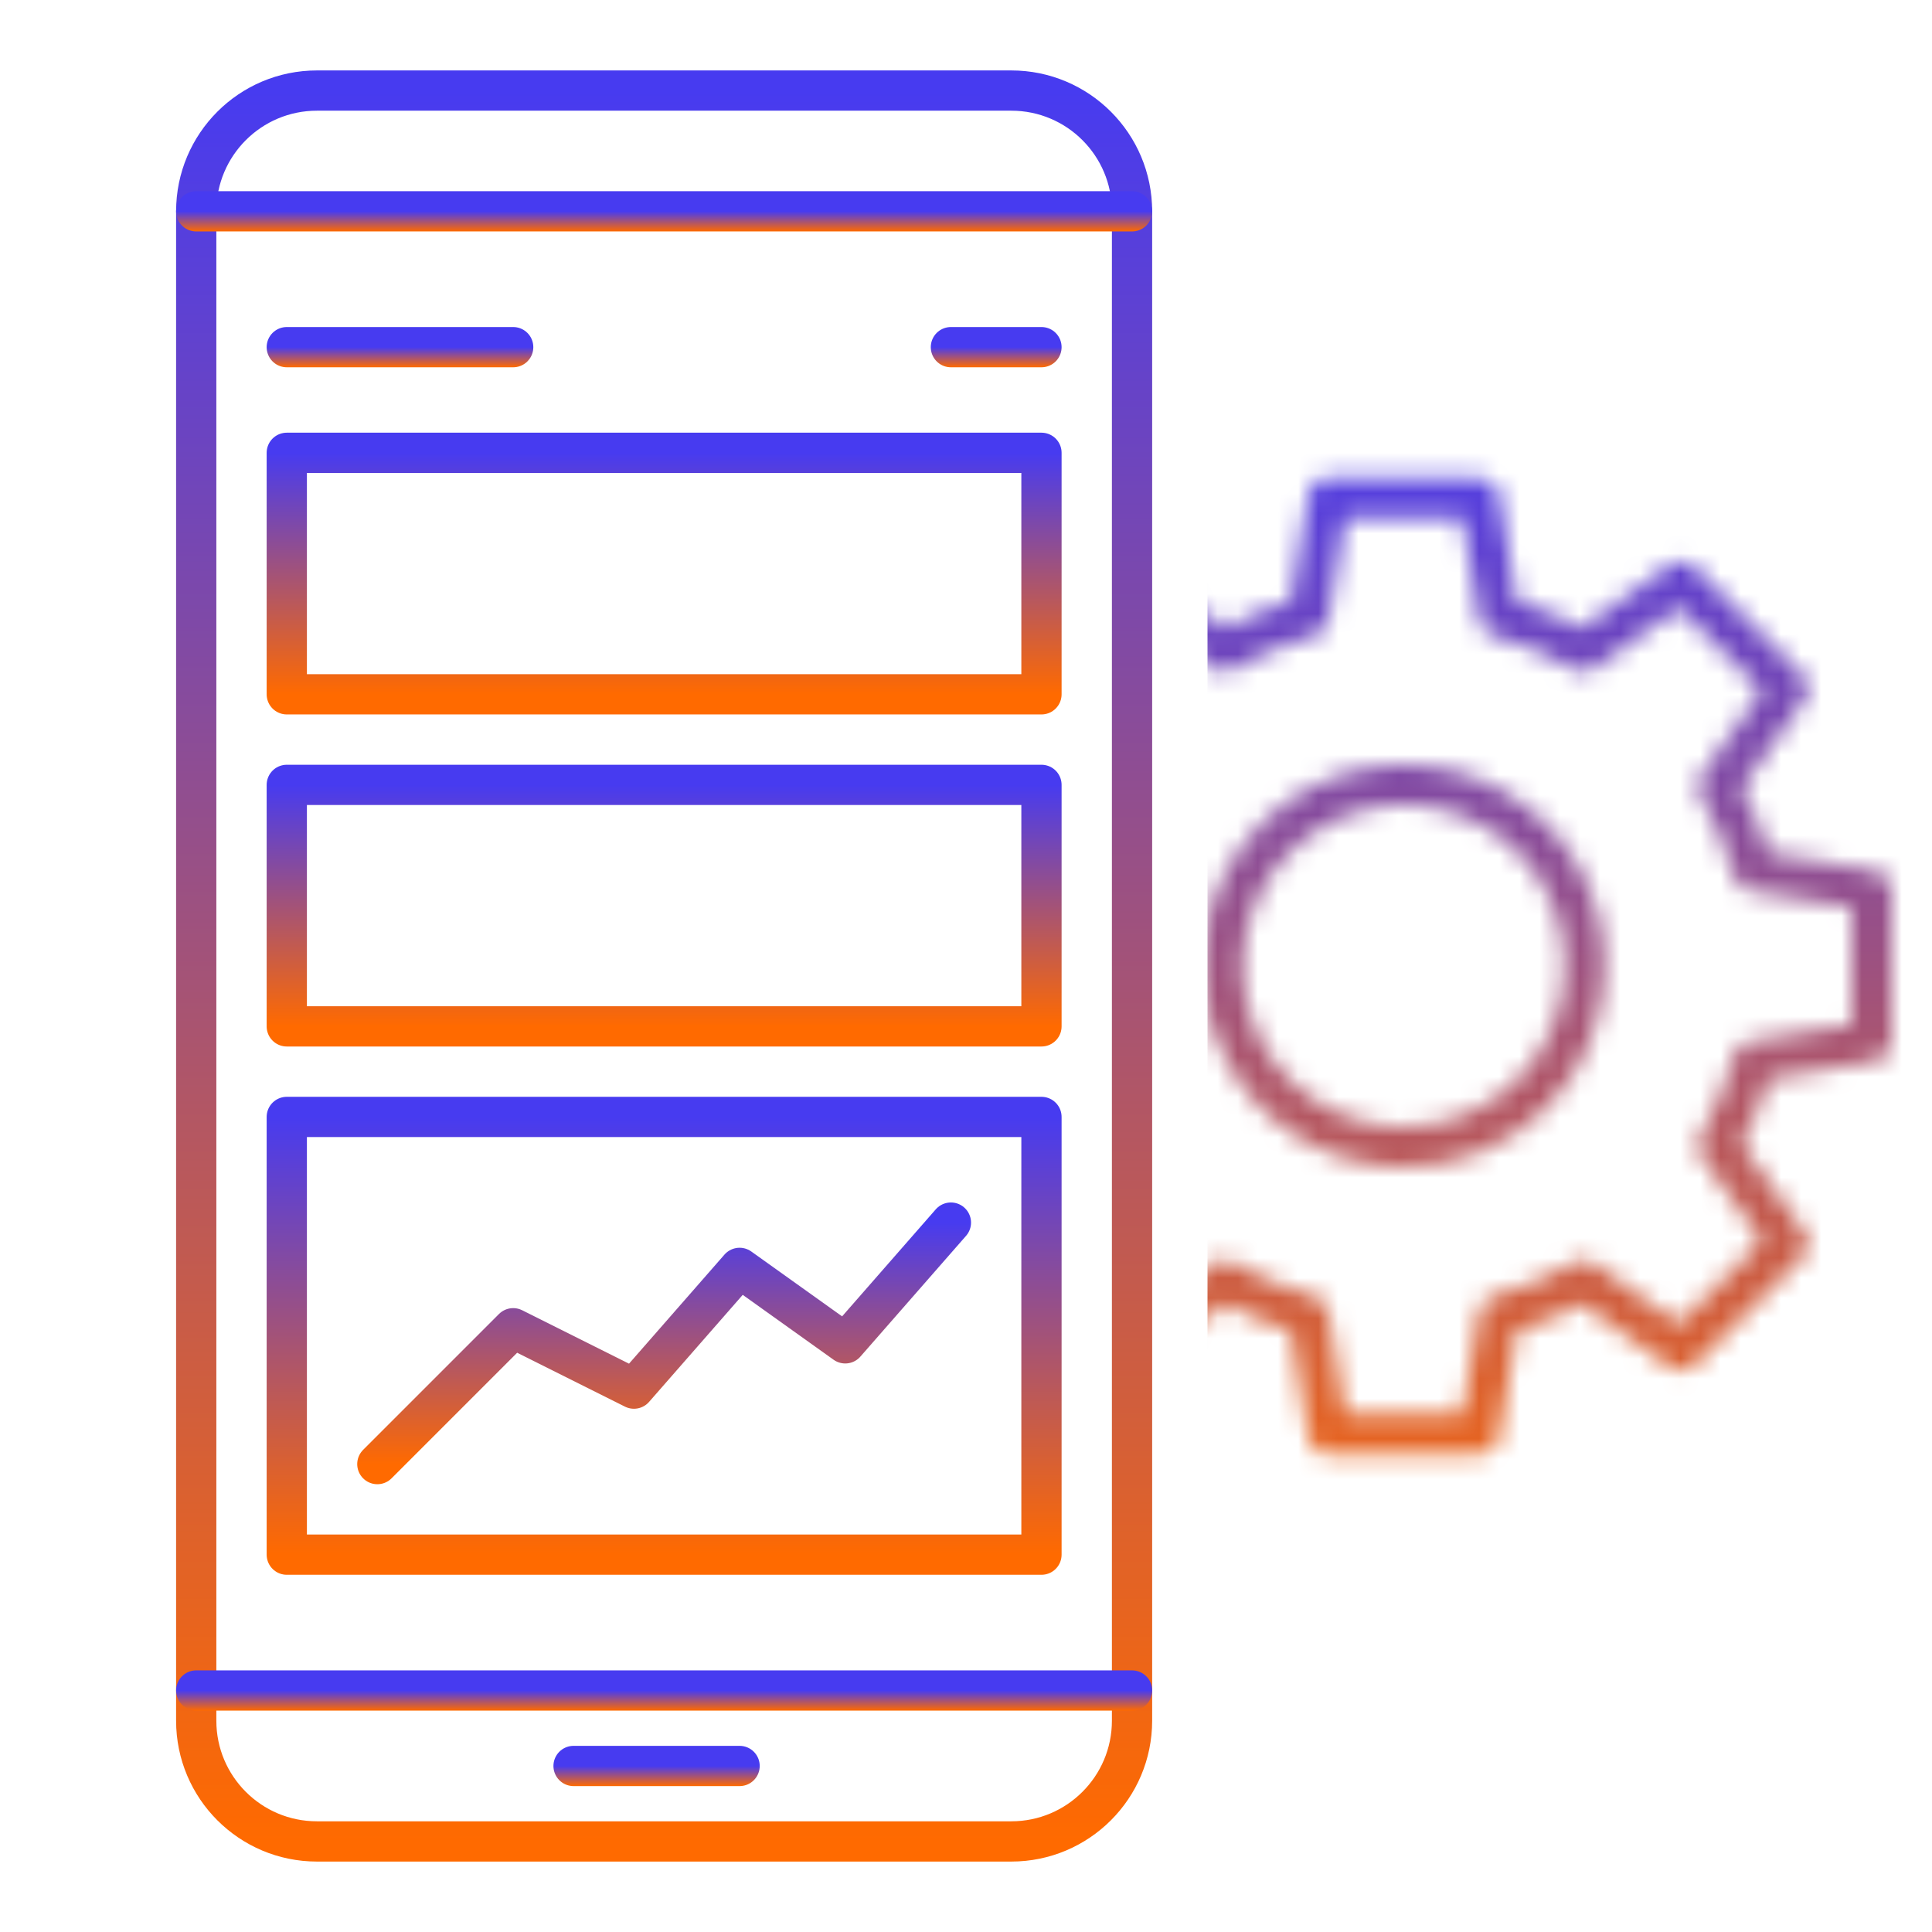
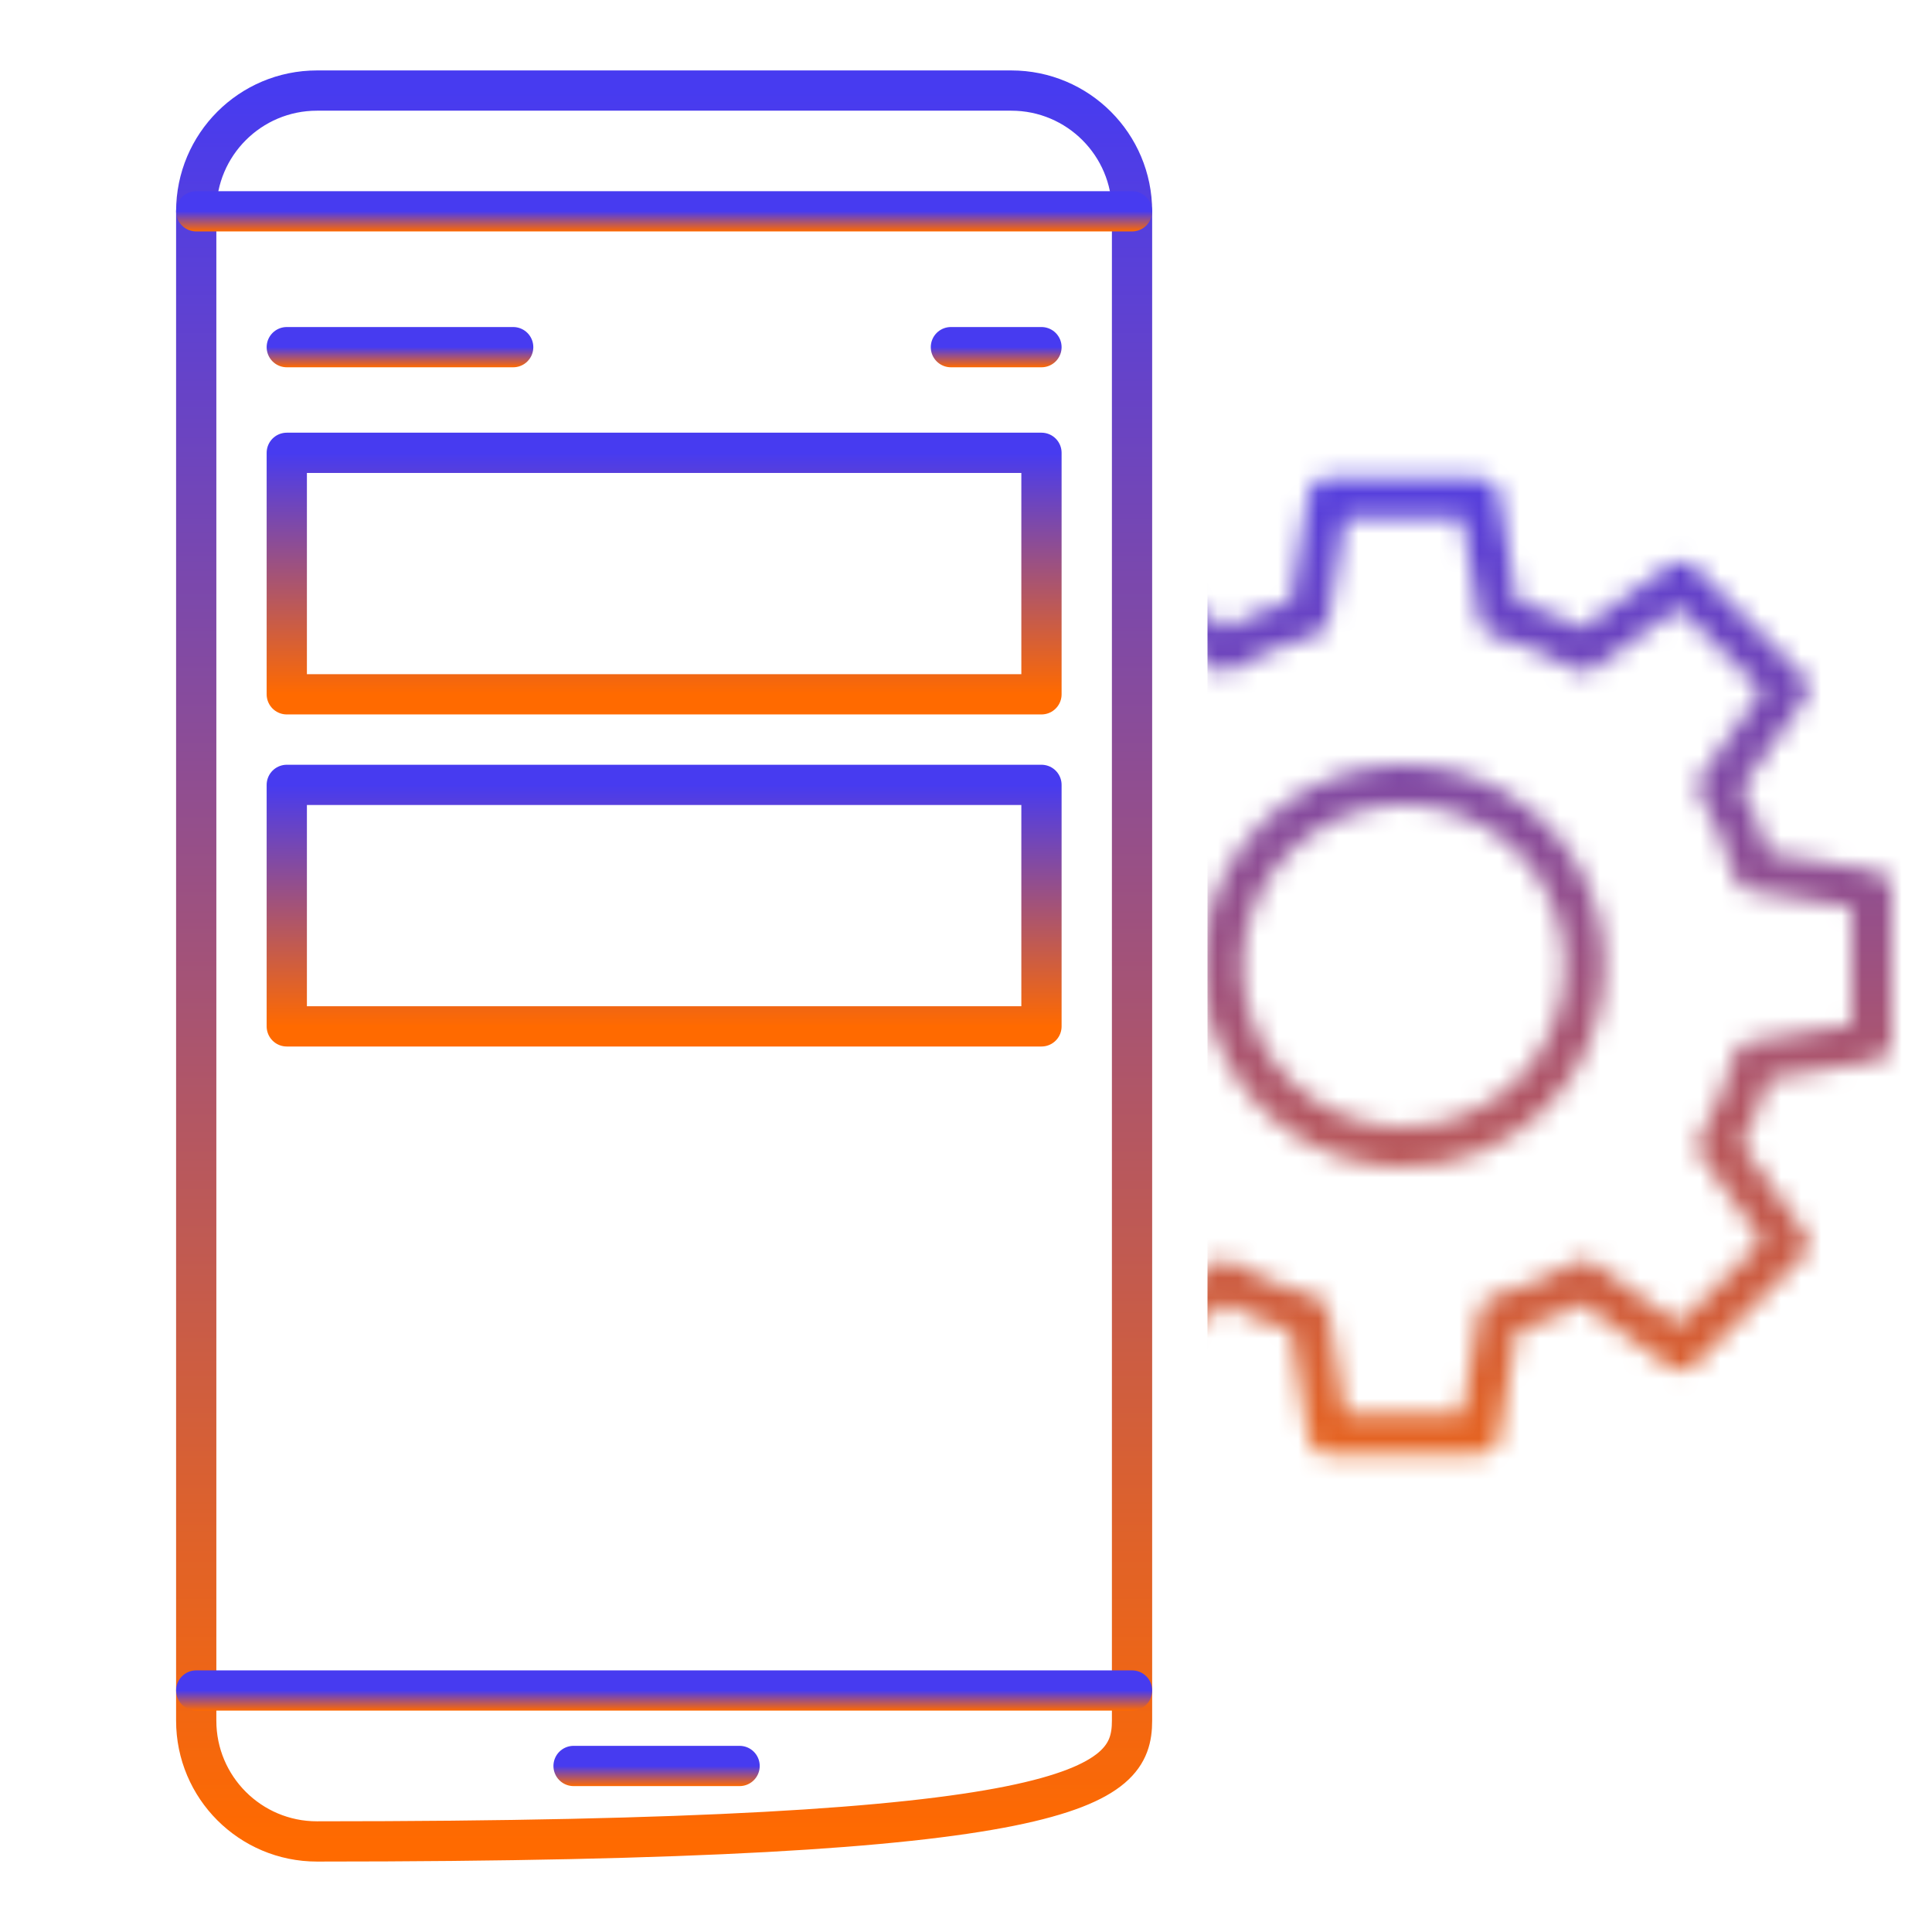
<svg xmlns="http://www.w3.org/2000/svg" width="96" height="96" viewBox="0 0 96 96" fill="none">
-   <path d="M50.25 4.5H15.75C12.436 4.5 9.75 7.186 9.75 10.5V85.5C9.75 88.814 12.436 91.5 15.75 91.5H50.25C53.564 91.5 56.25 88.814 56.25 85.5V10.5C56.25 7.186 53.564 4.5 50.25 4.5Z" stroke="url(#paint0_linear)" stroke-width="2" stroke-linecap="round" stroke-linejoin="round" />
+   <path d="M50.25 4.5H15.75C12.436 4.5 9.75 7.186 9.75 10.5V85.5C9.75 88.814 12.436 91.5 15.75 91.5C53.564 91.5 56.25 88.814 56.25 85.5V10.5C56.25 7.186 53.564 4.5 50.25 4.5Z" stroke="url(#paint0_linear)" stroke-width="2" stroke-linecap="round" stroke-linejoin="round" />
  <path d="M9.75 84H56.25" stroke="url(#paint1_linear)" stroke-width="2" stroke-linecap="round" stroke-linejoin="round" />
  <path d="M9.75 10.5H56.25" stroke="url(#paint2_linear)" stroke-width="2" stroke-linecap="round" stroke-linejoin="round" />
  <path d="M14.25 17.25H25.5" stroke="url(#paint3_linear)" stroke-width="2" stroke-linecap="round" stroke-linejoin="round" />
  <path d="M51.75 17.25H47.25" stroke="url(#paint4_linear)" stroke-width="2" stroke-linecap="round" stroke-linejoin="round" />
  <path d="M51.75 22.5H14.25V34.5H51.75V22.5Z" stroke="url(#paint5_linear)" stroke-width="2" stroke-linecap="round" stroke-linejoin="round" />
  <path d="M51.75 39H14.25V51H51.75V39Z" stroke="url(#paint6_linear)" stroke-width="2" stroke-linecap="round" stroke-linejoin="round" />
-   <path d="M51.75 55.5H14.25V77.25H51.75V55.5Z" stroke="url(#paint7_linear)" stroke-width="2" stroke-linecap="round" stroke-linejoin="round" />
  <path d="M28.5 87.75H36.75" stroke="url(#paint8_linear)" stroke-width="2" stroke-linecap="round" stroke-linejoin="round" />
-   <path d="M18.75 72.75L25.5 66L31.5 69L36.75 63L42 66.75L47.25 60.75" stroke="url(#paint9_linear)" stroke-width="2" stroke-linecap="round" stroke-linejoin="round" />
  <mask id="mask0" style="mask-type:alpha" maskUnits="userSpaceOnUse" x="45" y="23" width="49" height="50">
    <path d="M93 51.75V44.25L87.12 43.267C86.719 41.799 86.132 40.387 85.373 39.068L88.845 34.215L83.535 28.905L78.683 32.377C77.363 31.618 75.951 31.031 74.483 30.63L73.5 24.75H66L65.017 30.63C63.549 31.031 62.137 31.618 60.818 32.377L55.965 28.905L50.655 34.215L54.127 39.068C53.368 40.387 52.781 41.799 52.38 43.267L46.5 44.25V51.75L52.38 52.733C52.781 54.201 53.368 55.613 54.127 56.932L50.655 61.785L55.965 67.095L60.818 63.623C62.137 64.382 63.549 64.969 65.017 65.37L66 71.25H73.5L74.483 65.37C75.951 64.969 77.363 64.382 78.683 63.623L83.535 67.095L88.845 61.785L85.373 56.932C86.132 55.613 86.719 54.201 87.12 52.733L93 51.75ZM69.75 57C67.97 57 66.23 56.472 64.75 55.483C63.27 54.494 62.116 53.089 61.435 51.444C60.754 49.8 60.576 47.99 60.923 46.244C61.27 44.498 62.127 42.895 63.386 41.636C64.645 40.377 66.248 39.52 67.994 39.173C69.74 38.826 71.55 39.004 73.194 39.685C74.839 40.366 76.244 41.52 77.233 43C78.222 44.48 78.75 46.22 78.75 48C78.75 50.387 77.802 52.676 76.114 54.364C74.426 56.052 72.137 57 69.75 57Z" stroke="#1A1A1A" stroke-width="2" stroke-linecap="round" stroke-linejoin="round" />
  </mask>
  <g mask="url(#mask0)">
    <rect x="60" y="19.5" width="40.5" height="60.75" fill="url(#paint10_linear)" />
  </g>
  <defs>
    <linearGradient id="paint0_linear" x1="33" y1="4.5" x2="33" y2="91.5" gradientUnits="userSpaceOnUse">
      <stop stop-color="#473BF0" />
      <stop offset="1" stop-color="#FF6A00" />
    </linearGradient>
    <linearGradient id="paint1_linear" x1="33" y1="84" x2="33" y2="85" gradientUnits="userSpaceOnUse">
      <stop stop-color="#473BF0" />
      <stop offset="1" stop-color="#FF6A00" />
    </linearGradient>
    <linearGradient id="paint2_linear" x1="33" y1="10.5" x2="33" y2="11.5" gradientUnits="userSpaceOnUse">
      <stop stop-color="#473BF0" />
      <stop offset="1" stop-color="#FF6A00" />
    </linearGradient>
    <linearGradient id="paint3_linear" x1="19.875" y1="17.25" x2="19.875" y2="18.25" gradientUnits="userSpaceOnUse">
      <stop stop-color="#473BF0" />
      <stop offset="1" stop-color="#FF6A00" />
    </linearGradient>
    <linearGradient id="paint4_linear" x1="49.5" y1="17.25" x2="49.5" y2="18.25" gradientUnits="userSpaceOnUse">
      <stop stop-color="#473BF0" />
      <stop offset="1" stop-color="#FF6A00" />
    </linearGradient>
    <linearGradient id="paint5_linear" x1="33" y1="22.5" x2="33" y2="34.5" gradientUnits="userSpaceOnUse">
      <stop stop-color="#473BF0" />
      <stop offset="1" stop-color="#FF6A00" />
    </linearGradient>
    <linearGradient id="paint6_linear" x1="33" y1="39" x2="33" y2="51" gradientUnits="userSpaceOnUse">
      <stop stop-color="#473BF0" />
      <stop offset="1" stop-color="#FF6A00" />
    </linearGradient>
    <linearGradient id="paint7_linear" x1="33" y1="55.5" x2="33" y2="77.25" gradientUnits="userSpaceOnUse">
      <stop stop-color="#473BF0" />
      <stop offset="1" stop-color="#FF6A00" />
    </linearGradient>
    <linearGradient id="paint8_linear" x1="32.625" y1="87.75" x2="32.625" y2="88.75" gradientUnits="userSpaceOnUse">
      <stop stop-color="#473BF0" />
      <stop offset="1" stop-color="#FF6A00" />
    </linearGradient>
    <linearGradient id="paint9_linear" x1="33" y1="60.75" x2="33" y2="72.75" gradientUnits="userSpaceOnUse">
      <stop stop-color="#473BF0" />
      <stop offset="1" stop-color="#FF6A00" />
    </linearGradient>
    <linearGradient id="paint10_linear" x1="80.25" y1="19.5" x2="80.25" y2="80.25" gradientUnits="userSpaceOnUse">
      <stop stop-color="#473BF0" />
      <stop offset="1" stop-color="#FF6A00" />
    </linearGradient>
  </defs>
</svg>